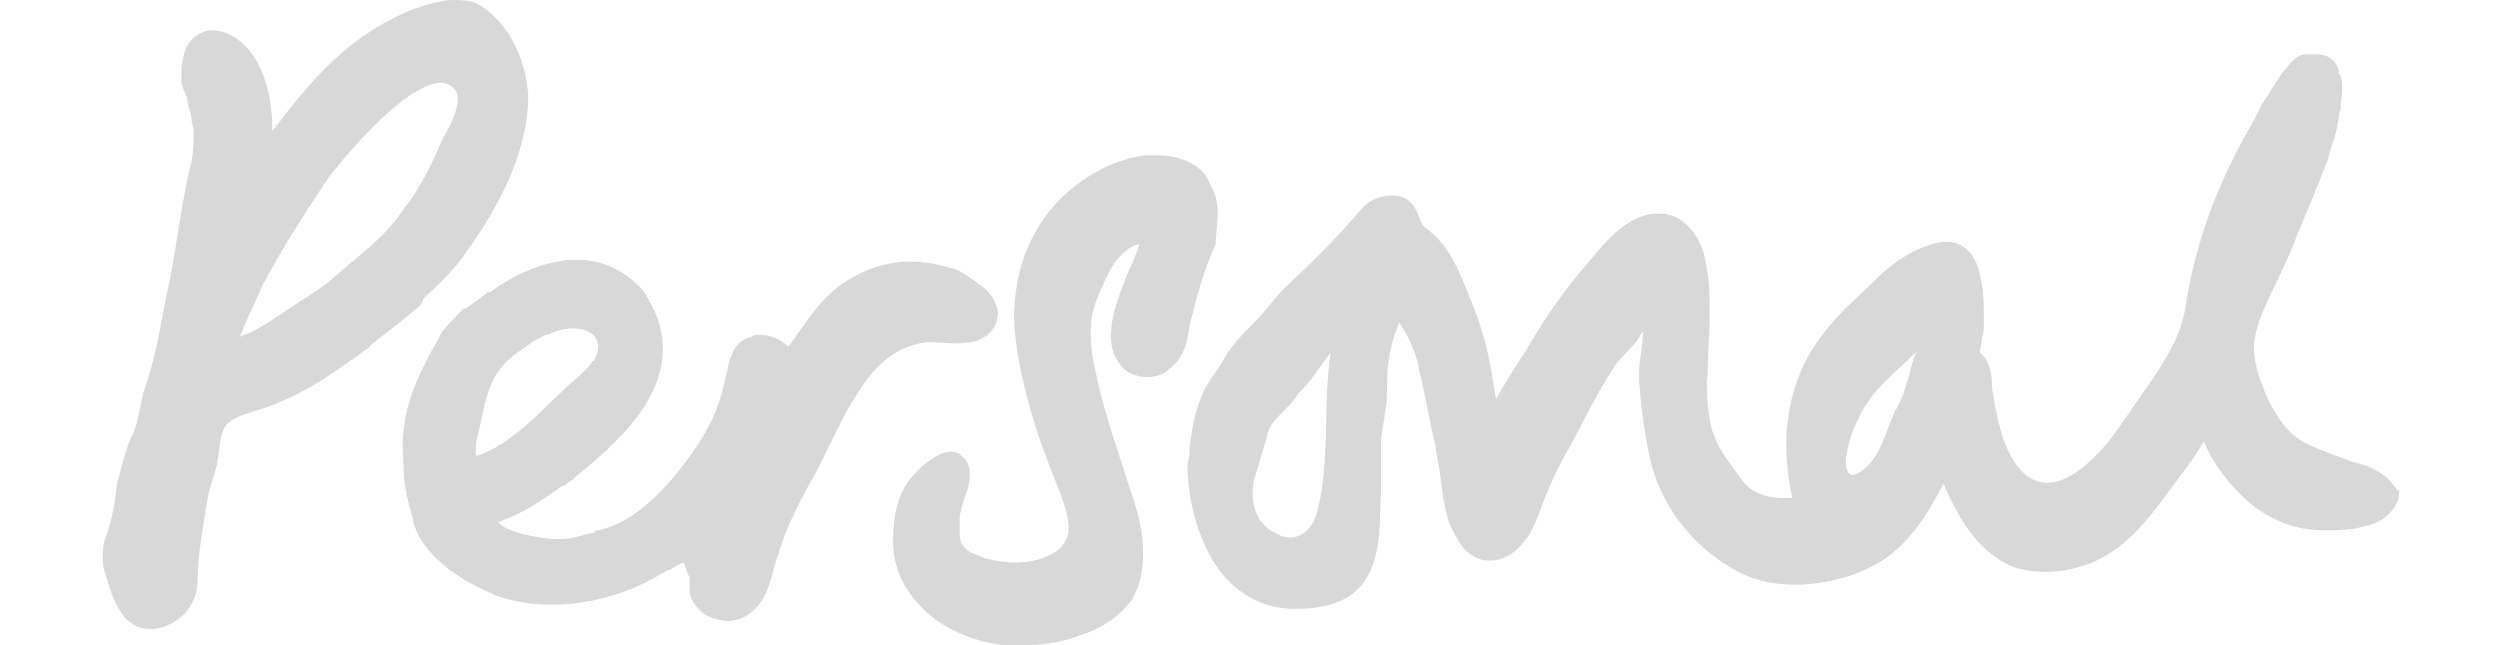
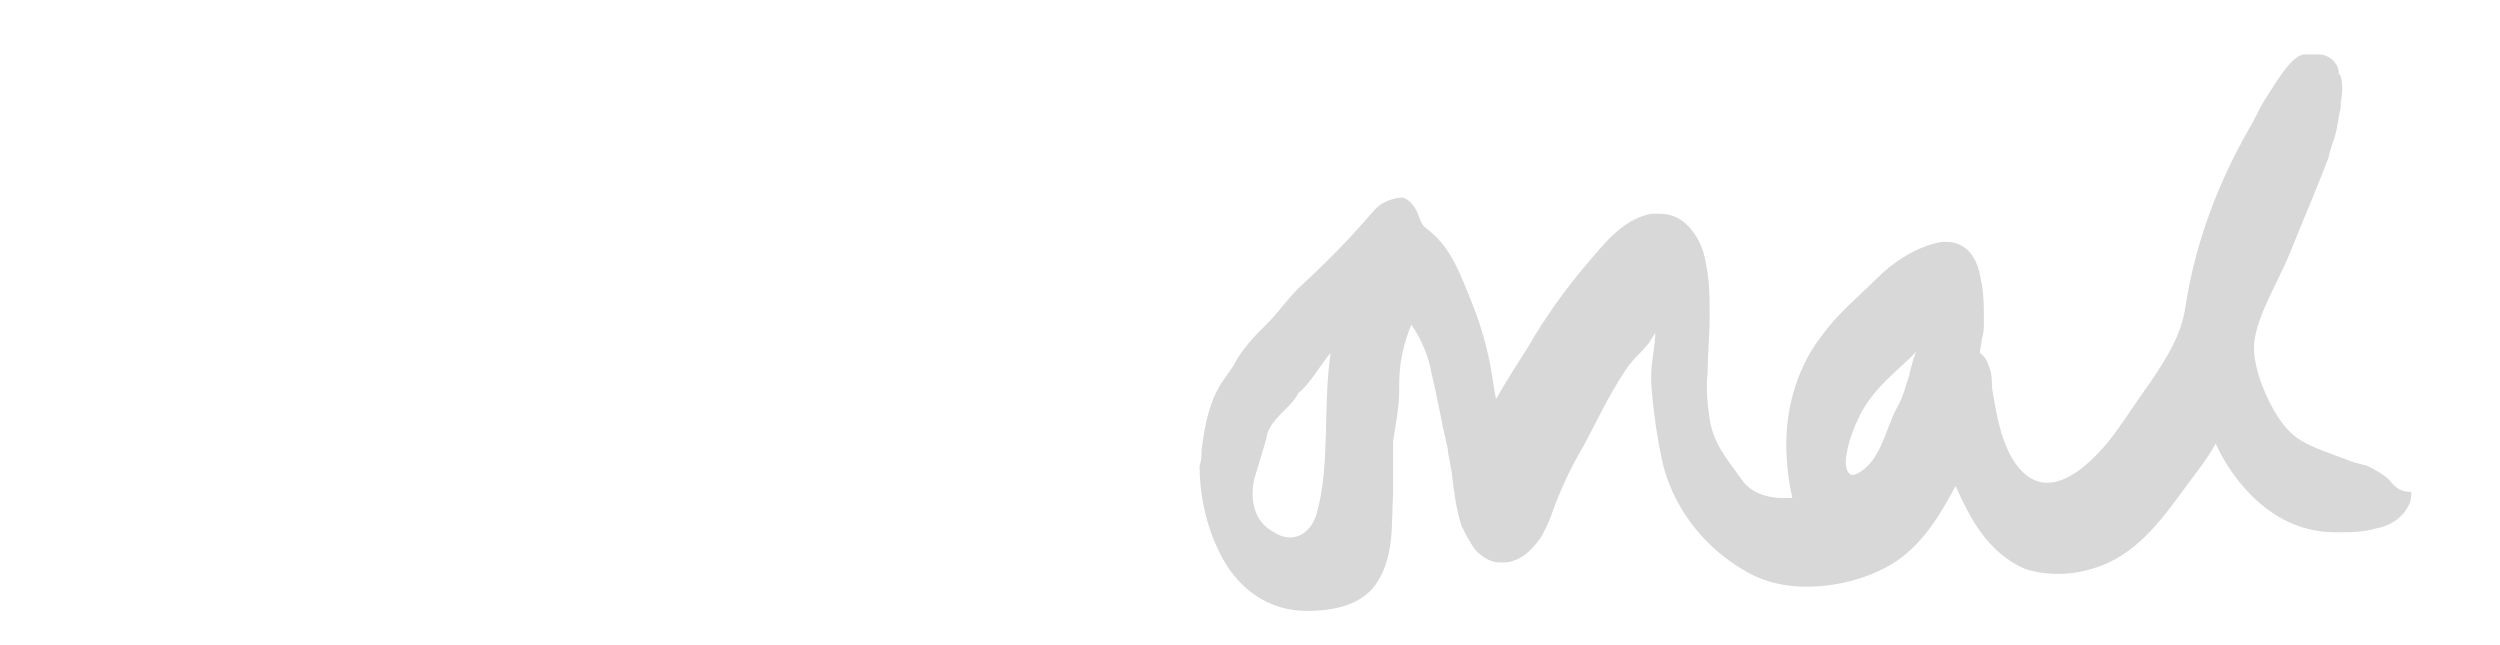
<svg xmlns="http://www.w3.org/2000/svg" version="1.1" id="Capa_1" x="0px" y="0px" viewBox="0 0 124 32" style="enable-background:new 0 0 124 32;" xml:space="preserve">
  <style type="text/css">
	.st0{fill:#D8D8D8;}
</style>
  <g>
-     <path class="st0" d="M21,14.8c0.8-0.7,1.6-1.5,2.2-2.4c1.5-2.1,2.9-4.7,3-7.4c0-0.1,0-0.2,0-0.3c-0.1-1.6-0.9-3.6-2.5-4.5   C23.3,0,22.8,0,22.4,0c-1.5,0.1-3.2,1-4.1,1.6c-1.7,1.1-3.2,2.8-4.4,4.4l-0.4,0.5l0-0.6c-0.1-1.3-0.4-2.6-1.3-3.6   c-0.4-0.4-1-0.8-1.7-0.8h0c-0.3,0-0.5,0.1-0.8,0.3c-0.4,0.3-0.5,0.6-0.6,1C9,3.2,9,3.5,9,3.8c0,0,0,0.1,0,0.1c0,0.5,0.2,0.7,0.3,1   c0,0,0,0,0,0c0,0.4,0.2,0.7,0.2,1c0,0.2,0.1,0.4,0.1,0.6c0,0.5,0,1-0.1,1.5C9,10,8.8,12,8.4,14c-0.4,1.8-0.6,3.5-1.2,5.2   c-0.3,0.9-0.3,1.8-0.7,2.5C6.2,22.4,6,23.3,5.8,24c-0.1,0.9-0.2,1.6-0.5,2.5c-0.2,0.4-0.2,0.9-0.2,1.3l0,0v0c0,0.3,0.1,0.6,0.2,0.9   c0.1,0.4,0.3,1,0.6,1.5c0.2,0.3,0.3,0.5,0.6,0.7c0.3,0.2,0.6,0.3,1,0.3c0,0,0,0,0,0h0c0.7,0,1.3-0.4,1.7-0.8c0.4-0.5,0.6-1,0.6-1.6   c0-1.3,0.3-2.8,0.5-4.1c0.1-0.6,0.4-1.2,0.5-1.9c0.1-0.6,0.1-1.1,0.3-1.5h0c0.1-0.3,0.4-0.5,0.9-0.7c0.5-0.2,1-0.3,1.5-0.5   c1.8-0.7,3.2-1.7,4.7-2.8c0.1,0,0.1-0.1,0.2-0.2c0.9-0.7,1.7-1.3,2.5-2C20.9,15,21,14.9,21,14.8z M16.4,13.9   c-0.6,0.5-1.3,0.9-1.9,1.3c-0.6,0.4-1.3,0.9-2.1,1.3l-0.5,0.2l0.2-0.5c0.3-0.7,0.6-1.3,0.9-2c1-1.9,2.1-3.6,3.3-5.4   c0.3-0.4,1.2-1.5,2.3-2.6c1.1-1.1,2.3-2,3.2-2.1c0.3,0,0.6,0.1,0.8,0.4c0.1,0.1,0.1,0.3,0.1,0.4c0,0.8-0.6,1.7-0.8,2.1l0,0   c-0.5,1.2-1.1,2.4-1.9,3.4C19.1,11.8,17.6,12.8,16.4,13.9z" />
-     <path class="st0" d="M45.8,17L45.8,17c0.4-0.1,1.3,0.1,2.1,0c0.4,0,0.9-0.2,1.2-0.5c0.3-0.3,0.4-0.7,0.4-1c-0.1-0.6-0.4-1-0.8-1.3   c-0.4-0.3-0.8-0.6-1.2-0.8c-0.9-0.3-1.9-0.5-2.9-0.4c-0.8,0.1-1.5,0.3-2.2,0.7c-1.6,0.8-2.4,2.3-3.3,3.5c-0.4-0.4-0.9-0.6-1.5-0.6   c-0.1,0-0.2,0-0.3,0.1c-0.5,0.1-0.9,0.5-1,0.9c-0.2,0.4-0.2,0.7-0.3,1.1c-0.2,0.9-0.5,1.9-1,2.7c0,0.1-0.1,0.1-0.1,0.2   c-1.2,1.9-3,4.2-5.2,4.7c-0.1,0-0.2,0-0.2,0.1c-0.4,0.1-0.8,0.2-1.2,0.3c-0.7,0.1-1.5,0-2.3-0.2c-0.5-0.1-1-0.3-1.3-0.6   c1.2-0.4,2.2-1.1,3.2-1.8c0,0,0,0,0.1,0c0.1-0.1,0.2-0.2,0.4-0.3c0.1-0.1,0.1-0.1,0.2-0.2c2.5-2,5.3-4.7,3.9-8.1   c0-0.1-0.1-0.1-0.1-0.2c-0.2-0.4-0.4-0.8-0.7-1.1C31,13.5,30.1,13,29,12.9c-0.3,0-0.6,0-0.9,0c-1.5,0.2-2.7,0.8-3.8,1.6   c0,0,0,0-0.1,0c-0.4,0.3-0.8,0.6-1.1,0.8c0,0,0,0-0.1,0c-0.4,0.4-0.8,0.8-1.1,1.2c0,0.1-0.1,0.1-0.1,0.2c-1.1,1.9-2,3.8-1.8,6   c0,0.1,0,0.1,0,0.2c0,1,0.2,1.9,0.5,2.9c0,0,0,0,0,0.1c0.1,0.3,0.2,0.6,0.4,0.9c0,0,0,0,0,0c0.7,1.1,2,2,3.4,2.6   c0.1,0,0.2,0.1,0.2,0.1c2.7,1,6,0.4,8.4-1.1c0.1,0,0.1-0.1,0.2-0.1c0.3-0.1,0.5-0.3,0.8-0.4c0.1,0.2,0.1,0.3,0.2,0.5   c0,0.1,0.1,0.2,0.1,0.2c0,0.1,0,0.3,0,0.7c0,0,0,0.1,0,0.1c0.1,0.5,0.5,0.9,0.8,1.1c0.4,0.2,0.8,0.3,1.2,0.3c0,0,0,0,0,0   c1-0.1,1.5-0.8,1.8-1.4c0.3-0.7,0.4-1.4,0.6-1.9c0.4-1.4,1.2-2.9,2-4.3c0.6-1.2,1.2-2.6,2-3.8C43.5,18,44.5,17.2,45.8,17L45.8,17z    M23.7,22.6C23.7,22.6,23.6,22.6,23.7,22.6c-0.1,0-0.1,0-0.1,0c0,0,0,0,0-0.1c0-0.3,0-0.6,0.1-0.9c0,0,0,0,0,0   c0.4-1.6,0.4-3.1,2.1-4.2c0,0,0,0,0,0c0.4-0.3,0.8-0.6,1.3-0.8c0,0,0.1,0,0.1,0c1.3-0.7,3-0.2,2.3,1.2c0,0,0,0.1-0.1,0.1   c-0.3,0.5-1,1-1.3,1.3c0,0,0,0,0,0C26.7,20.5,25.4,22,23.7,22.6z" />
-     <path class="st0" d="M60.4,10.6c0-0.5-0.1-1-0.4-1.5c-0.2-0.6-0.7-0.9-1.1-1.1c-0.5-0.2-1-0.3-1.5-0.3c-0.2,0-0.4,0-0.6,0   c-1.4,0.2-2.6,0.8-3.7,1.7c-2,1.7-2.8,4-2.8,6.4c0,0.6,0.1,1.2,0.2,1.9c0.3,1.7,0.8,3.4,1.4,5c0.4,1.1,1,2.3,1.1,3.3   c0,0.1,0,0.3,0,0.4c-0.1,0.5-0.4,0.9-0.9,1.1c-0.5,0.3-1.2,0.4-1.8,0.4c-0.5,0-1-0.1-1.4-0.2c-0.5-0.2-0.9-0.3-1.1-0.6l0,0l0,0   c-0.1-0.1-0.2-0.3-0.2-0.7c0-0.1,0-0.1,0-0.2c0-0.1,0-0.3,0-0.4c0,0,0-0.1,0-0.1c0-0.2,0.1-0.5,0.2-0.9c0.1-0.3,0.3-0.7,0.3-1.2   c0-0.1,0-0.1,0-0.2c0-0.2-0.1-0.5-0.3-0.7c-0.2-0.2-0.4-0.3-0.6-0.3c-0.5,0-0.9,0.3-1.3,0.6c-0.4,0.3-0.6,0.6-0.8,0.8   c-0.6,0.8-0.8,1.9-0.8,2.9c0,0.4,0,0.7,0.1,1.1c0.3,1.4,1.3,2.5,2.4,3.2c1.2,0.7,2.6,1.1,3.9,1c0.9,0,1.9-0.1,2.9-0.5   c1-0.3,1.9-0.9,2.5-1.7c0.5-0.8,0.6-1.6,0.6-2.4c0-1.1-0.3-2.1-0.6-3c-0.6-1.9-1.3-3.8-1.7-5.7c-0.2-0.8-0.3-1.5-0.3-2.2   c0-0.6,0.1-1.2,0.4-1.9c0.2-0.5,0.5-1.1,0.8-1.6c0.4-0.5,0.8-0.8,1.2-0.9c0,0,0,0,0,0c0,0.1-0.1,0.4-0.2,0.6   c-0.1,0.3-0.2,0.5-0.3,0.7c-0.3,0.8-0.9,2-0.9,3.3c0,0.4,0.1,0.9,0.4,1.3c0.3,0.5,0.9,0.7,1.4,0.7c0.4,0,0.8-0.1,1.1-0.4   c0.8-0.6,0.9-1.5,1-2.1c0.3-1.3,0.7-2.8,1.3-4.1C60.3,11.6,60.4,11.1,60.4,10.6z" />
-     <path class="st0" d="M118.5,23.8c-0.3-0.3-0.7-0.5-1.1-0.7c-0.4-0.1-0.8-0.2-1-0.3c-0.8-0.3-1.4-0.5-2-0.8c-0.6-0.3-1-0.7-1.4-1.3   c-0.6-0.9-1.2-2.4-1.2-3.4c0-0.1,0-0.1,0-0.2c0.1-1.4,1.2-3.1,1.8-4.6c0.6-1.5,1.3-3.1,1.9-4.7c0-0.1,0.1-0.4,0.2-0.7   c0-0.1,0.1-0.2,0.1-0.3c0.2-0.7,0.2-1.2,0.3-1.4c0-0.1,0-0.2,0-0.3c0.1-0.5,0.1-1,0-1.3c0-0.1-0.1-0.1-0.1-0.2c0-0.4-0.4-0.9-1-0.9   c-0.1,0-0.1,0-0.2,0c-0.2,0-0.4,0-0.5,0c-0.7,0-1.7,1.9-2,2.3c-0.3,0.5-0.5,1-0.7,1.3c-1.6,2.8-2.7,5.7-3.2,8.9   c-0.2,1.4-0.9,2.5-1.7,3.7c-0.8,1.1-1.4,2.1-2.2,3.1c-4.1,4.8-5.3-0.8-5.3-0.8c-0.2-0.7-0.3-1.4-0.4-2c0-0.3,0-0.6-0.1-0.9   c-0.1-0.3-0.2-0.6-0.5-0.8c0-0.2,0.1-0.5,0.1-0.7c0.1-0.3,0.1-0.5,0.1-0.8c0-0.1,0-0.1,0-0.2c0-0.6,0-1.1-0.1-1.7   c-0.1-0.4-0.1-0.8-0.4-1.3c-0.2-0.4-0.7-0.8-1.3-0.8c-0.1,0-0.2,0-0.3,0c-1.2,0.2-2.4,1-3.2,1.8c-0.9,0.9-1.9,1.7-2.7,2.8   c-1.2,1.5-1.8,3.5-1.8,5.4c0,0.9,0.1,1.8,0.3,2.7c-0.2,0-0.3,0-0.5,0c-0.8,0-1.6-0.3-2-0.9c-0.8-1.1-1.4-1.8-1.6-3   c-0.1-0.7-0.2-1.5-0.1-2.3c0-0.9,0.1-1.9,0.1-2.8c0-0.9,0-1.8-0.2-2.7c-0.1-0.6-0.3-1.1-0.7-1.6c-0.4-0.5-0.9-0.8-1.6-0.8   c-0.1,0-0.3,0-0.4,0c-1.5,0.3-2.4,1.6-3.2,2.5c-1.1,1.3-2.1,2.7-2.9,4.1c-0.5,0.8-1.1,1.7-1.6,2.6c-0.1-0.6-0.2-1.2-0.3-1.8   c-0.2-1-0.5-2-0.9-3c-0.5-1.2-1-2.8-2.3-3.7c-0.1-0.1-0.2-0.2-0.3-0.5c-0.1-0.3-0.3-0.8-0.8-1c-0.2-0.1-0.4-0.1-0.6-0.1   c-0.6,0-1.2,0.3-1.5,0.7c-1.2,1.4-2.4,2.6-3.7,3.8c-0.6,0.6-1,1.2-1.5,1.7c-0.6,0.6-1.3,1.3-1.7,2.1c-0.3,0.5-0.8,1-1.1,1.9   c-0.3,0.8-0.4,1.6-0.5,2.3c0,0.3,0,0.5-0.1,0.8c0,1.6,0.4,3.3,1.2,4.7c0.8,1.4,2.2,2.5,4.1,2.5h0c1.2,0,2.7-0.2,3.5-1.4   c0.9-1.4,0.7-3.1,0.8-4.4c0-0.3,0-0.5,0-0.8c0-0.3,0-0.6,0-0.8c0-0.3,0-0.7,0-1c0.1-0.8,0.3-1.6,0.3-2.5c0,0,0-0.1,0-0.1   c0-0.1,0-0.1,0-0.2c0-1.1,0.2-2,0.6-3c0.5,0.7,0.9,1.7,1,2.4c0.3,1.2,0.5,2.5,0.8,3.7c0,0.2,0.1,0.6,0.2,1.2   c0.1,0.8,0.2,1.8,0.5,2.7c0.2,0.4,0.4,0.8,0.7,1.2c0.3,0.3,0.7,0.6,1.2,0.6c0.2,0,0.5,0,0.7-0.1c0.6-0.2,1-0.7,1.3-1.1   c0.3-0.5,0.5-1,0.6-1.3c0.4-1.1,0.9-2.2,1.5-3.2c0.7-1.3,1.3-2.6,2.1-3.8c0.3-0.5,0.7-0.8,1.2-1.4c0.1-0.2,0.2-0.3,0.3-0.5   c0,0.7-0.2,1.4-0.2,2.1c0,0.1,0,0.3,0,0.4c0.1,1.4,0.3,2.8,0.6,4.1c0.6,2.3,2.2,4.2,4.2,5.3c0.9,0.5,1.9,0.7,2.9,0.7   c1.5,0,3-0.4,4.2-1.1c1.5-0.9,2.4-2.4,3.2-3.9c0.7,1.6,1.6,3.3,3.4,4.1c0,0,1.5,0.6,3.4,0c2.1-0.6,3.4-2.4,4.5-3.9   c0.5-0.7,1.1-1.4,1.6-2.3c0.4,0.9,1,1.8,1.8,2.6c1.1,1.1,2.5,1.8,4.1,1.8c0.1,0,0.2,0,0.3,0c0.5,0,1.1,0,1.8-0.2   c0.6-0.1,1.3-0.5,1.6-1.2c0.1-0.2,0.1-0.4,0.1-0.6C118.9,24.4,118.7,24,118.5,23.8z M65.3,25.5c-0.3,1-1.2,1.5-2.1,0.9   c-1-0.5-1.2-1.6-1-2.6l0.6-2c0.1-1,1.2-1.5,1.6-2.3c0.6-0.5,1.1-1.4,1.6-2C65.6,20.2,66,23,65.3,25.5z M94.7,18.6   c-0.2,0.6-0.3,1.1-0.6,1.6c-0.6,1.1-0.8,2.7-2,3.3c-0.6,0.3-0.6-0.7-0.5-1c0.1-0.7,0.4-1.4,0.7-2c0.7-1.3,1.7-2,2.8-3.1   C95,17.4,94.7,18.5,94.7,18.6z" />
+     <path class="st0" d="M118.5,23.8c-0.3-0.3-0.7-0.5-1.1-0.7c-0.4-0.1-0.8-0.2-1-0.3c-0.8-0.3-1.4-0.5-2-0.8c-0.6-0.3-1-0.7-1.4-1.3   c-0.6-0.9-1.2-2.4-1.2-3.4c0-0.1,0-0.1,0-0.2c0.1-1.4,1.2-3.1,1.8-4.6c0.6-1.5,1.3-3.1,1.9-4.7c0-0.1,0.1-0.4,0.2-0.7   c0-0.1,0.1-0.2,0.1-0.3c0.2-0.7,0.2-1.2,0.3-1.4c0-0.1,0-0.2,0-0.3c0.1-0.5,0.1-1,0-1.3c0-0.1-0.1-0.1-0.1-0.2c0-0.4-0.4-0.9-1-0.9   c-0.1,0-0.1,0-0.2,0c-0.2,0-0.4,0-0.5,0c-0.7,0-1.7,1.9-2,2.3c-0.3,0.5-0.5,1-0.7,1.3c-1.6,2.8-2.7,5.7-3.2,8.9   c-0.2,1.4-0.9,2.5-1.7,3.7c-0.8,1.1-1.4,2.1-2.2,3.1c-4.1,4.8-5.3-0.8-5.3-0.8c-0.2-0.7-0.3-1.4-0.4-2c0-0.3,0-0.6-0.1-0.9   c-0.1-0.3-0.2-0.6-0.5-0.8c0-0.2,0.1-0.5,0.1-0.7c0.1-0.3,0.1-0.5,0.1-0.8c0-0.1,0-0.1,0-0.2c0-0.6,0-1.1-0.1-1.7   c-0.1-0.4-0.1-0.8-0.4-1.3c-0.2-0.4-0.7-0.8-1.3-0.8c-0.1,0-0.2,0-0.3,0c-1.2,0.2-2.4,1-3.2,1.8c-0.9,0.9-1.9,1.7-2.7,2.8   c-1.2,1.5-1.8,3.5-1.8,5.4c0,0.9,0.1,1.8,0.3,2.7c-0.2,0-0.3,0-0.5,0c-0.8,0-1.6-0.3-2-0.9c-0.8-1.1-1.4-1.8-1.6-3   c-0.1-0.7-0.2-1.5-0.1-2.3c0-0.9,0.1-1.9,0.1-2.8c0-0.9,0-1.8-0.2-2.7c-0.1-0.6-0.3-1.1-0.7-1.6c-0.4-0.5-0.9-0.8-1.6-0.8   c-0.1,0-0.3,0-0.4,0c-1.5,0.3-2.4,1.6-3.2,2.5c-1.1,1.3-2.1,2.7-2.9,4.1c-0.5,0.8-1.1,1.7-1.6,2.6c-0.1-0.6-0.2-1.2-0.3-1.8   c-0.2-1-0.5-2-0.9-3c-0.5-1.2-1-2.8-2.3-3.7c-0.1-0.1-0.2-0.2-0.3-0.5c-0.1-0.3-0.3-0.8-0.8-1c-0.6,0-1.2,0.3-1.5,0.7c-1.2,1.4-2.4,2.6-3.7,3.8c-0.6,0.6-1,1.2-1.5,1.7c-0.6,0.6-1.3,1.3-1.7,2.1c-0.3,0.5-0.8,1-1.1,1.9   c-0.3,0.8-0.4,1.6-0.5,2.3c0,0.3,0,0.5-0.1,0.8c0,1.6,0.4,3.3,1.2,4.7c0.8,1.4,2.2,2.5,4.1,2.5h0c1.2,0,2.7-0.2,3.5-1.4   c0.9-1.4,0.7-3.1,0.8-4.4c0-0.3,0-0.5,0-0.8c0-0.3,0-0.6,0-0.8c0-0.3,0-0.7,0-1c0.1-0.8,0.3-1.6,0.3-2.5c0,0,0-0.1,0-0.1   c0-0.1,0-0.1,0-0.2c0-1.1,0.2-2,0.6-3c0.5,0.7,0.9,1.7,1,2.4c0.3,1.2,0.5,2.5,0.8,3.7c0,0.2,0.1,0.6,0.2,1.2   c0.1,0.8,0.2,1.8,0.5,2.7c0.2,0.4,0.4,0.8,0.7,1.2c0.3,0.3,0.7,0.6,1.2,0.6c0.2,0,0.5,0,0.7-0.1c0.6-0.2,1-0.7,1.3-1.1   c0.3-0.5,0.5-1,0.6-1.3c0.4-1.1,0.9-2.2,1.5-3.2c0.7-1.3,1.3-2.6,2.1-3.8c0.3-0.5,0.7-0.8,1.2-1.4c0.1-0.2,0.2-0.3,0.3-0.5   c0,0.7-0.2,1.4-0.2,2.1c0,0.1,0,0.3,0,0.4c0.1,1.4,0.3,2.8,0.6,4.1c0.6,2.3,2.2,4.2,4.2,5.3c0.9,0.5,1.9,0.7,2.9,0.7   c1.5,0,3-0.4,4.2-1.1c1.5-0.9,2.4-2.4,3.2-3.9c0.7,1.6,1.6,3.3,3.4,4.1c0,0,1.5,0.6,3.4,0c2.1-0.6,3.4-2.4,4.5-3.9   c0.5-0.7,1.1-1.4,1.6-2.3c0.4,0.9,1,1.8,1.8,2.6c1.1,1.1,2.5,1.8,4.1,1.8c0.1,0,0.2,0,0.3,0c0.5,0,1.1,0,1.8-0.2   c0.6-0.1,1.3-0.5,1.6-1.2c0.1-0.2,0.1-0.4,0.1-0.6C118.9,24.4,118.7,24,118.5,23.8z M65.3,25.5c-0.3,1-1.2,1.5-2.1,0.9   c-1-0.5-1.2-1.6-1-2.6l0.6-2c0.1-1,1.2-1.5,1.6-2.3c0.6-0.5,1.1-1.4,1.6-2C65.6,20.2,66,23,65.3,25.5z M94.7,18.6   c-0.2,0.6-0.3,1.1-0.6,1.6c-0.6,1.1-0.8,2.7-2,3.3c-0.6,0.3-0.6-0.7-0.5-1c0.1-0.7,0.4-1.4,0.7-2c0.7-1.3,1.7-2,2.8-3.1   C95,17.4,94.7,18.5,94.7,18.6z" />
  </g>
</svg>